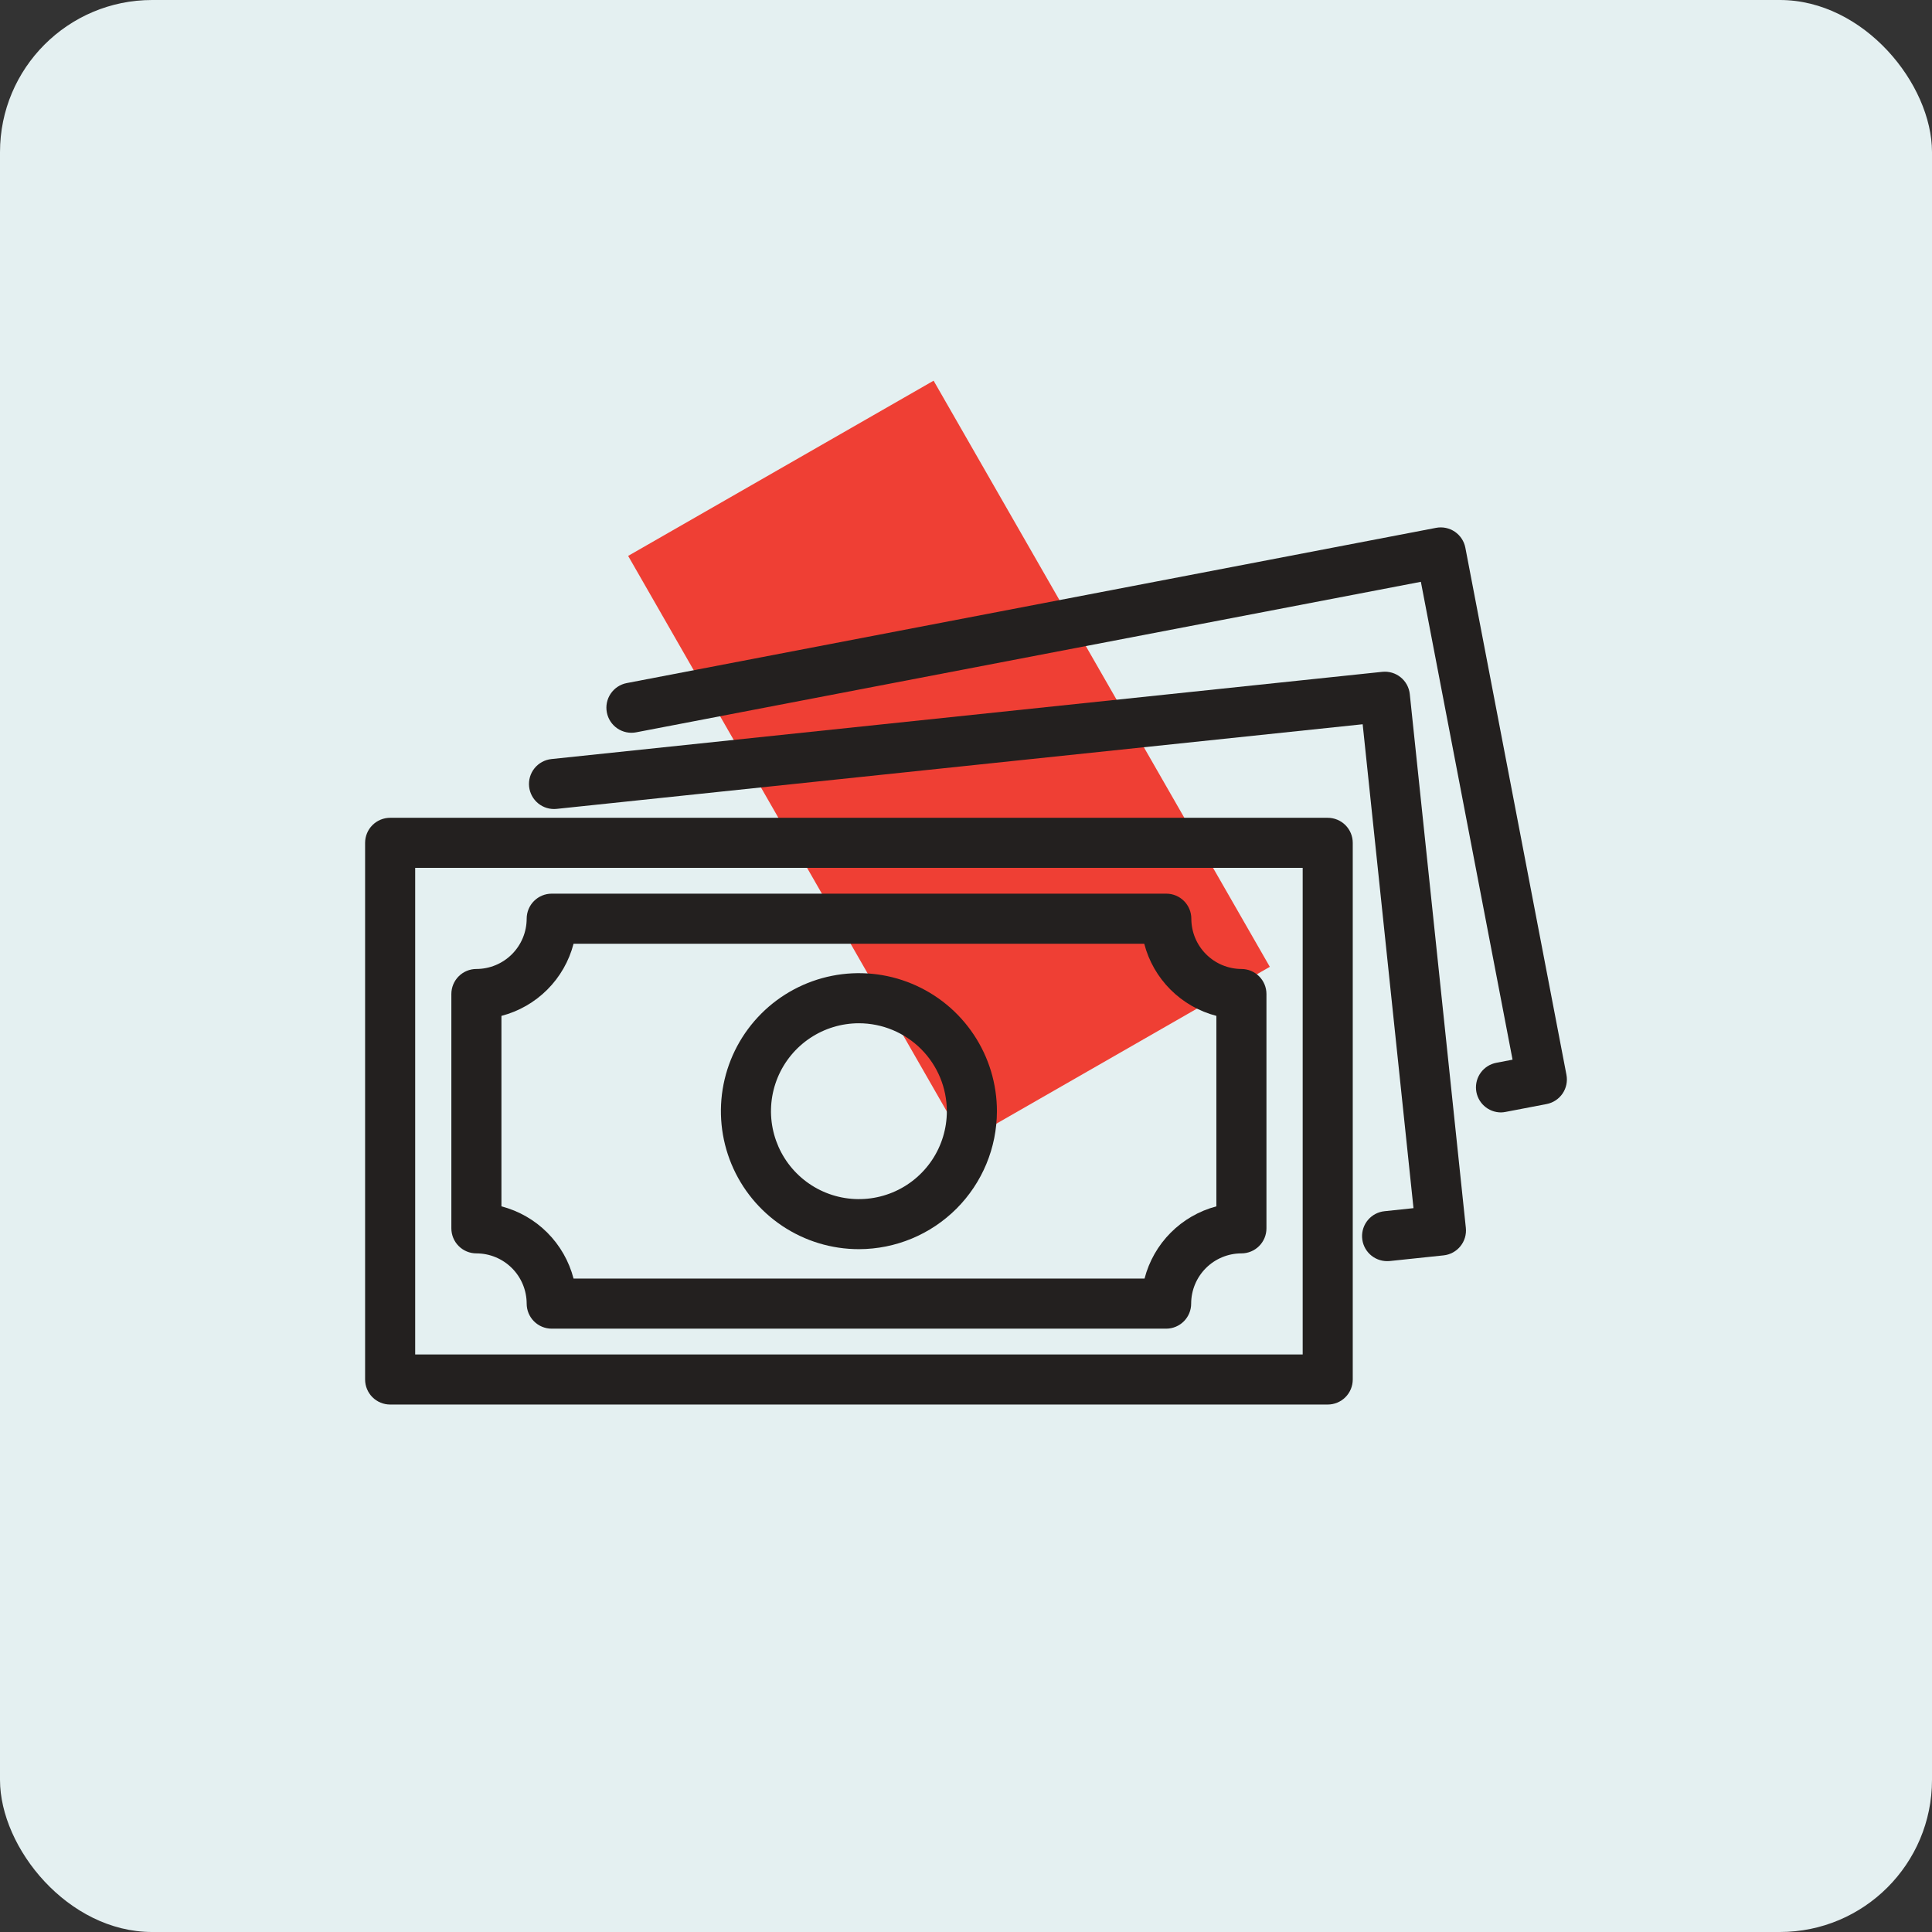
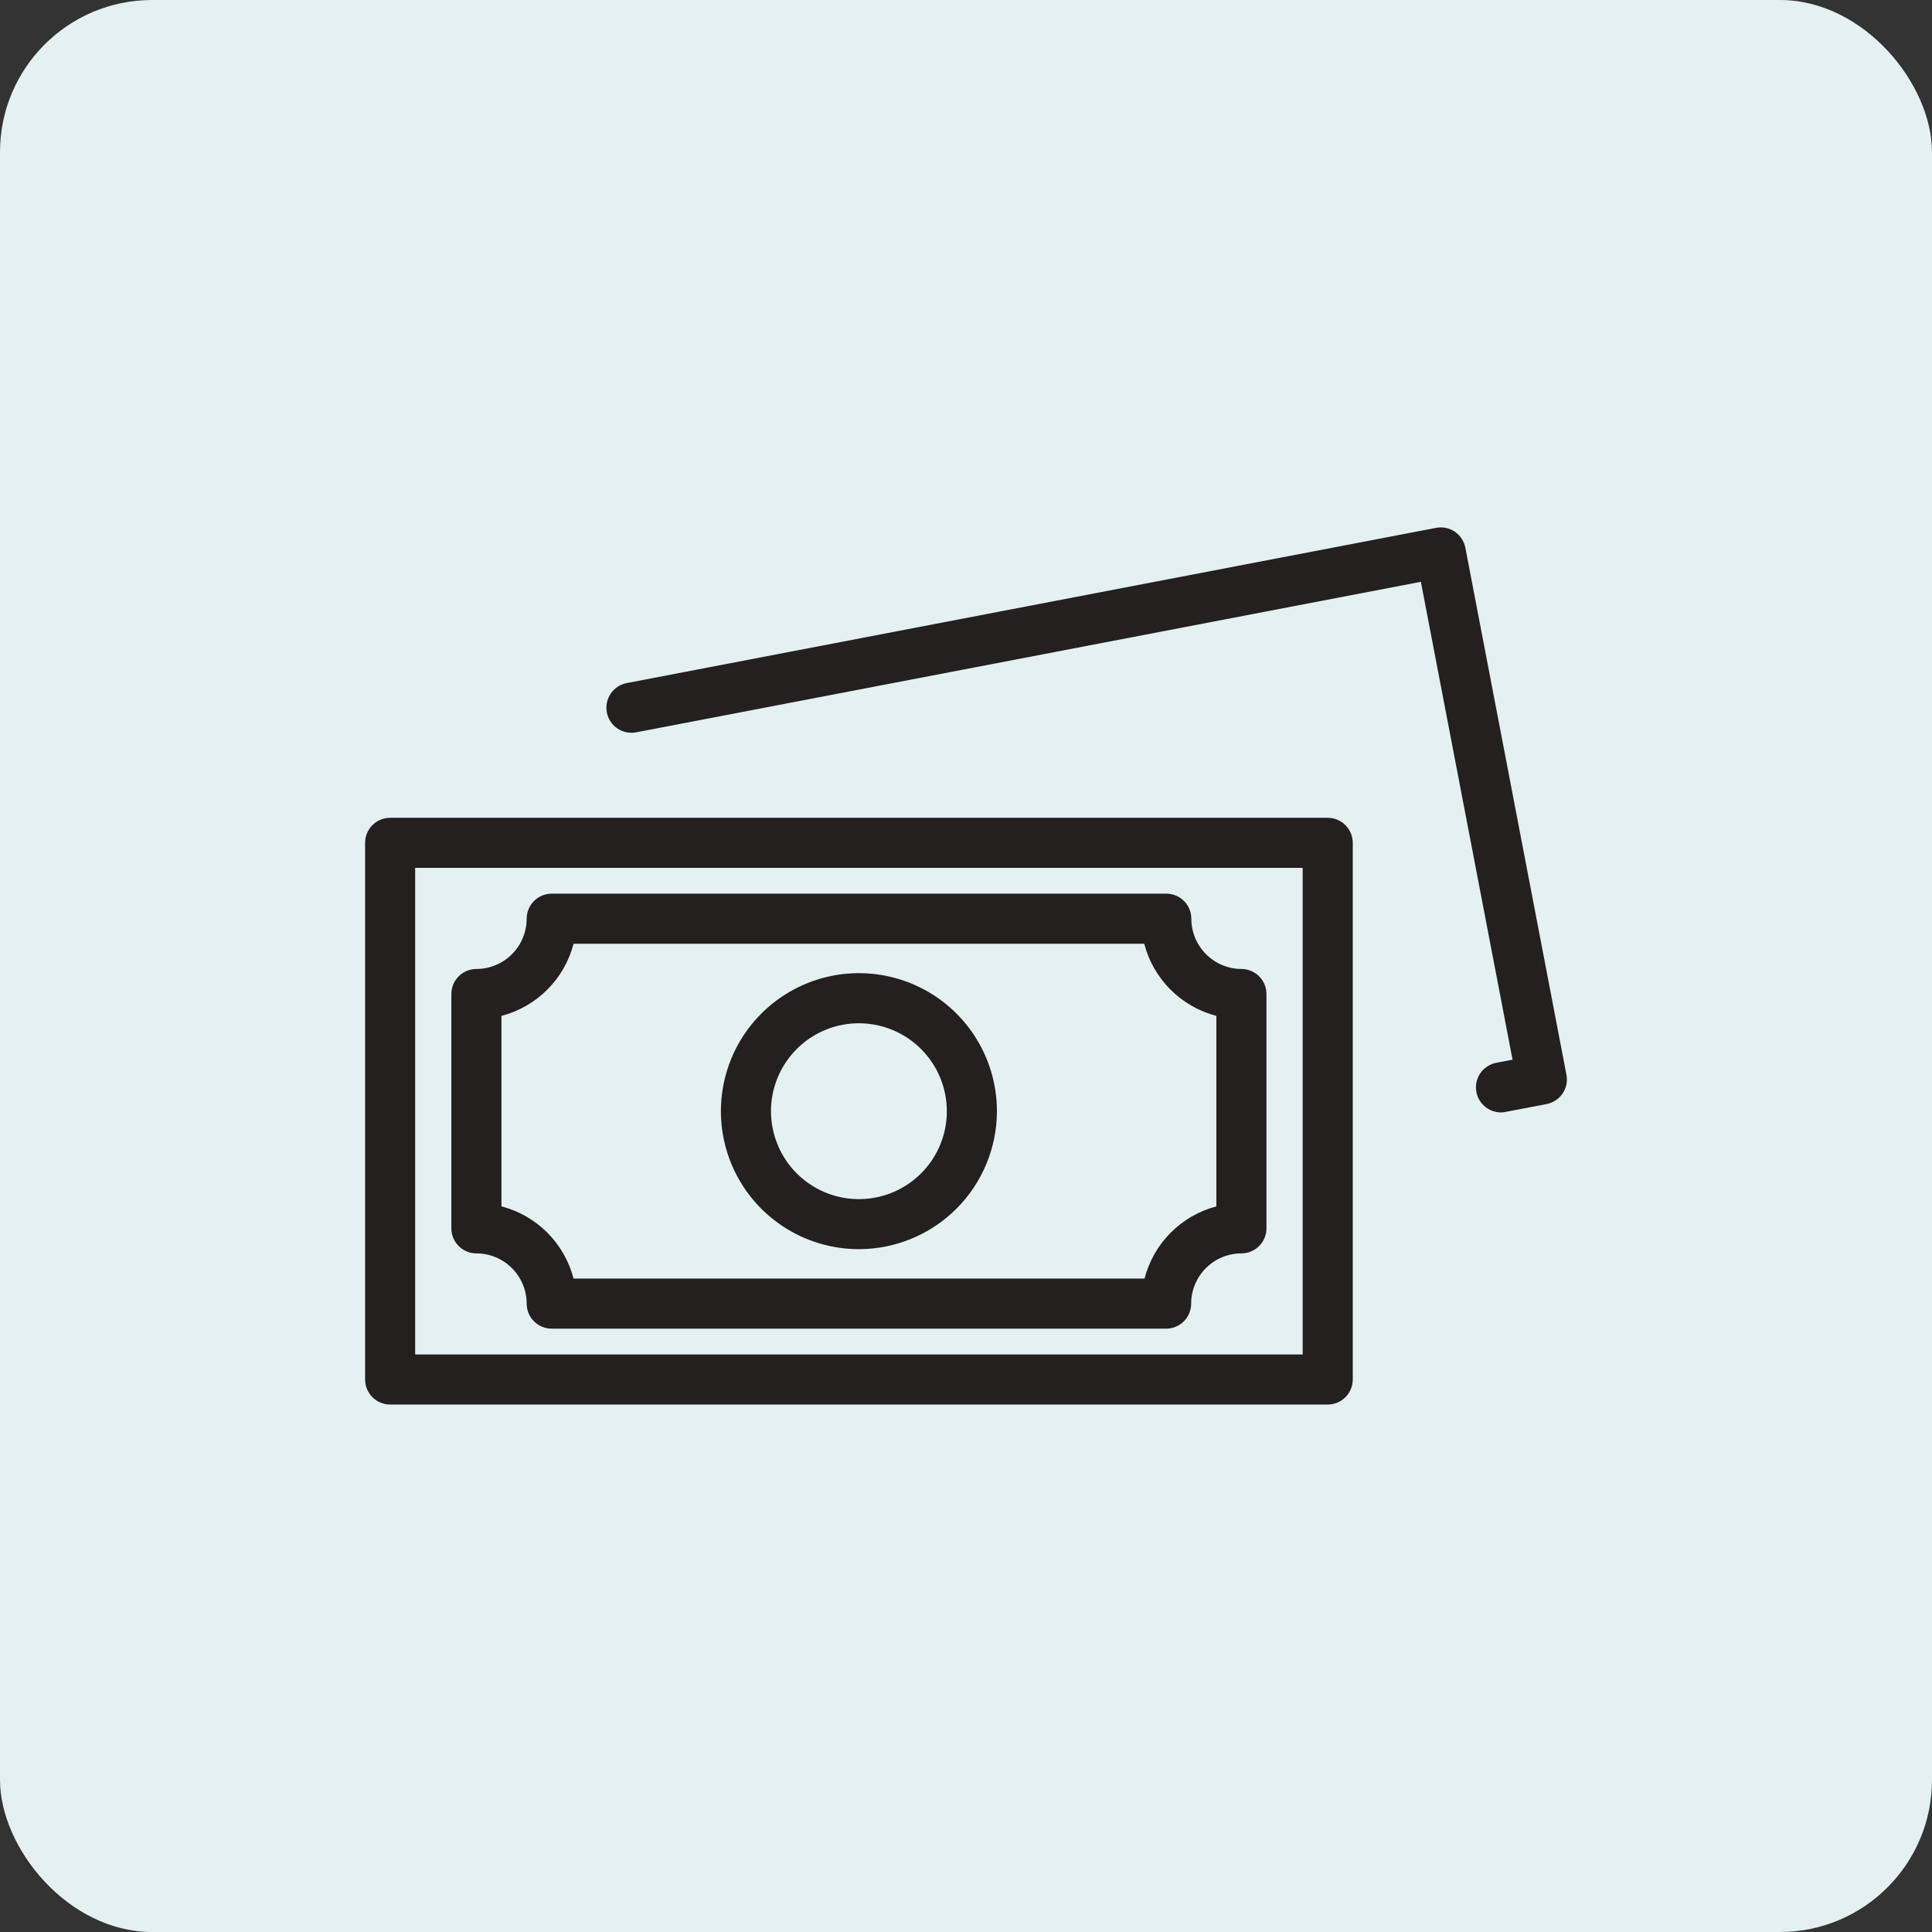
<svg xmlns="http://www.w3.org/2000/svg" width="127" height="127" viewBox="0 0 127 127" fill="none">
  <rect x="0" y="0" width="127" height="127" fill="#333333" stroke="none" />
  <rect y="0" width="127" height="127" rx="10" fill="#E4F0F1" />
-   <rect x="41.291" y="36.542" width="23.148" height="44.419" transform="rotate(-29.839 41.291 36.542)" fill="#EF3F34" />
  <g clip-path="url(#clip0_2_100)">
    <path d="M87.277 92.327H25.646C25.209 92.327 24.791 92.153 24.482 91.845C24.173 91.536 24 91.117 24 90.681V55.404C24 54.968 24.173 54.549 24.482 54.24C24.791 53.932 25.209 53.758 25.646 53.758H87.277C87.714 53.758 88.132 53.932 88.441 54.24C88.75 54.549 88.923 54.968 88.923 55.404V90.681C88.923 91.117 88.75 91.536 88.441 91.845C88.132 92.153 87.714 92.327 87.277 92.327ZM27.292 89.035H85.632V57.05H27.292V89.035Z" fill="#23201F" />
    <path d="M76.667 87.34H36.266C35.83 87.34 35.411 87.166 35.103 86.858C34.794 86.549 34.621 86.131 34.621 85.694C34.619 84.818 34.271 83.978 33.651 83.359C33.032 82.74 32.192 82.392 31.316 82.391C30.879 82.391 30.461 82.218 30.152 81.909C29.843 81.6 29.67 81.182 29.67 80.745V65.342C29.67 64.905 29.843 64.487 30.152 64.178C30.461 63.869 30.879 63.696 31.316 63.696C32.192 63.695 33.032 63.346 33.651 62.727C34.271 62.107 34.619 61.267 34.621 60.391C34.621 59.955 34.794 59.536 35.103 59.227C35.411 58.919 35.83 58.745 36.266 58.745H76.667C77.103 58.745 77.522 58.919 77.83 59.227C78.139 59.536 78.312 59.955 78.312 60.391C78.313 61.265 78.66 62.103 79.277 62.722C79.894 63.342 80.73 63.692 81.604 63.696C82.041 63.696 82.459 63.869 82.768 64.178C83.077 64.487 83.25 64.905 83.25 65.342V80.745C83.25 81.182 83.077 81.6 82.768 81.909C82.459 82.218 82.041 82.391 81.604 82.391C80.728 82.392 79.889 82.74 79.269 83.359C78.65 83.979 78.302 84.818 78.301 85.694C78.301 86.129 78.129 86.546 77.823 86.854C77.517 87.162 77.101 87.337 76.667 87.34ZM37.711 84.048H75.236C75.531 82.909 76.123 81.868 76.953 81.034C77.783 80.199 78.82 79.601 79.958 79.3V66.779C78.817 66.482 77.776 65.886 76.943 65.052C76.109 64.219 75.513 63.178 75.217 62.037H37.703C37.407 63.178 36.811 64.219 35.977 65.053C35.144 65.886 34.103 66.482 32.962 66.779V79.3C34.103 79.597 35.145 80.194 35.978 81.029C36.812 81.864 37.407 82.906 37.703 84.048H37.711Z" fill="#23201F" />
    <path d="M56.462 82.114C54.668 82.115 52.914 81.583 51.422 80.586C49.929 79.589 48.766 78.172 48.08 76.515C47.393 74.857 47.213 73.032 47.563 71.272C47.913 69.513 48.778 67.896 50.047 66.627C51.316 65.359 52.932 64.495 54.692 64.145C56.452 63.795 58.277 63.975 59.934 64.662C61.592 65.349 63.009 66.512 64.005 68.005C65.002 69.497 65.533 71.251 65.533 73.046C65.529 75.45 64.572 77.755 62.872 79.454C61.171 81.154 58.867 82.111 56.462 82.114ZM56.462 67.264C55.319 67.264 54.202 67.602 53.251 68.237C52.3 68.872 51.559 69.775 51.121 70.831C50.683 71.887 50.569 73.049 50.791 74.17C51.014 75.291 51.564 76.322 52.372 77.13C53.181 77.939 54.21 78.49 55.331 78.713C56.453 78.936 57.615 78.822 58.671 78.385C59.728 77.948 60.63 77.207 61.266 76.257C61.901 75.306 62.241 74.189 62.241 73.046C62.24 71.513 61.631 70.044 60.548 68.96C59.464 67.876 57.995 67.266 56.462 67.264Z" fill="#23201F" />
-     <path d="M91.181 82.901C90.759 82.901 90.353 82.739 90.047 82.448C89.741 82.157 89.558 81.759 89.537 81.338C89.516 80.916 89.658 80.502 89.933 80.182C90.209 79.862 90.597 79.66 91.017 79.618L92.916 79.418L89.575 47.609L36.591 53.172C36.156 53.218 35.722 53.089 35.382 52.814C35.043 52.539 34.827 52.141 34.781 51.707C34.735 51.273 34.864 50.838 35.139 50.498C35.414 50.159 35.812 49.943 36.247 49.897L90.862 44.163C91.077 44.14 91.294 44.16 91.502 44.221C91.709 44.283 91.903 44.384 92.071 44.52C92.239 44.656 92.379 44.824 92.482 45.014C92.585 45.204 92.65 45.413 92.672 45.628L96.357 80.712C96.38 80.927 96.36 81.145 96.299 81.352C96.238 81.559 96.136 81.753 96 81.921C95.864 82.089 95.696 82.229 95.506 82.332C95.316 82.435 95.108 82.5 94.893 82.522L91.356 82.894C91.296 82.898 91.239 82.901 91.181 82.901Z" fill="#23201F" />
    <path d="M98.666 73.125C98.257 73.124 97.863 72.972 97.56 72.696C97.257 72.421 97.068 72.042 97.029 71.634C96.991 71.227 97.105 70.82 97.351 70.492C97.596 70.165 97.955 69.94 98.357 69.863L99.428 69.657L93.401 38.245L41.819 48.139C41.39 48.222 40.946 48.13 40.584 47.885C40.222 47.639 39.973 47.26 39.891 46.831C39.808 46.402 39.9 45.957 40.145 45.596C40.391 45.234 40.77 44.984 41.199 44.902L94.399 34.698C94.827 34.616 95.271 34.707 95.632 34.952C95.993 35.197 96.242 35.575 96.325 36.003L102.97 70.65C103.052 71.078 102.961 71.522 102.716 71.883C102.471 72.244 102.092 72.493 101.664 72.575L98.978 73.09C98.875 73.111 98.771 73.123 98.666 73.125Z" fill="#23201F" />
  </g>
  <defs>
    <clipPath id="clip0_2_100">
      <rect width="79" height="79" fill="white" transform="translate(24 24)" />
    </clipPath>
  </defs>
</svg>